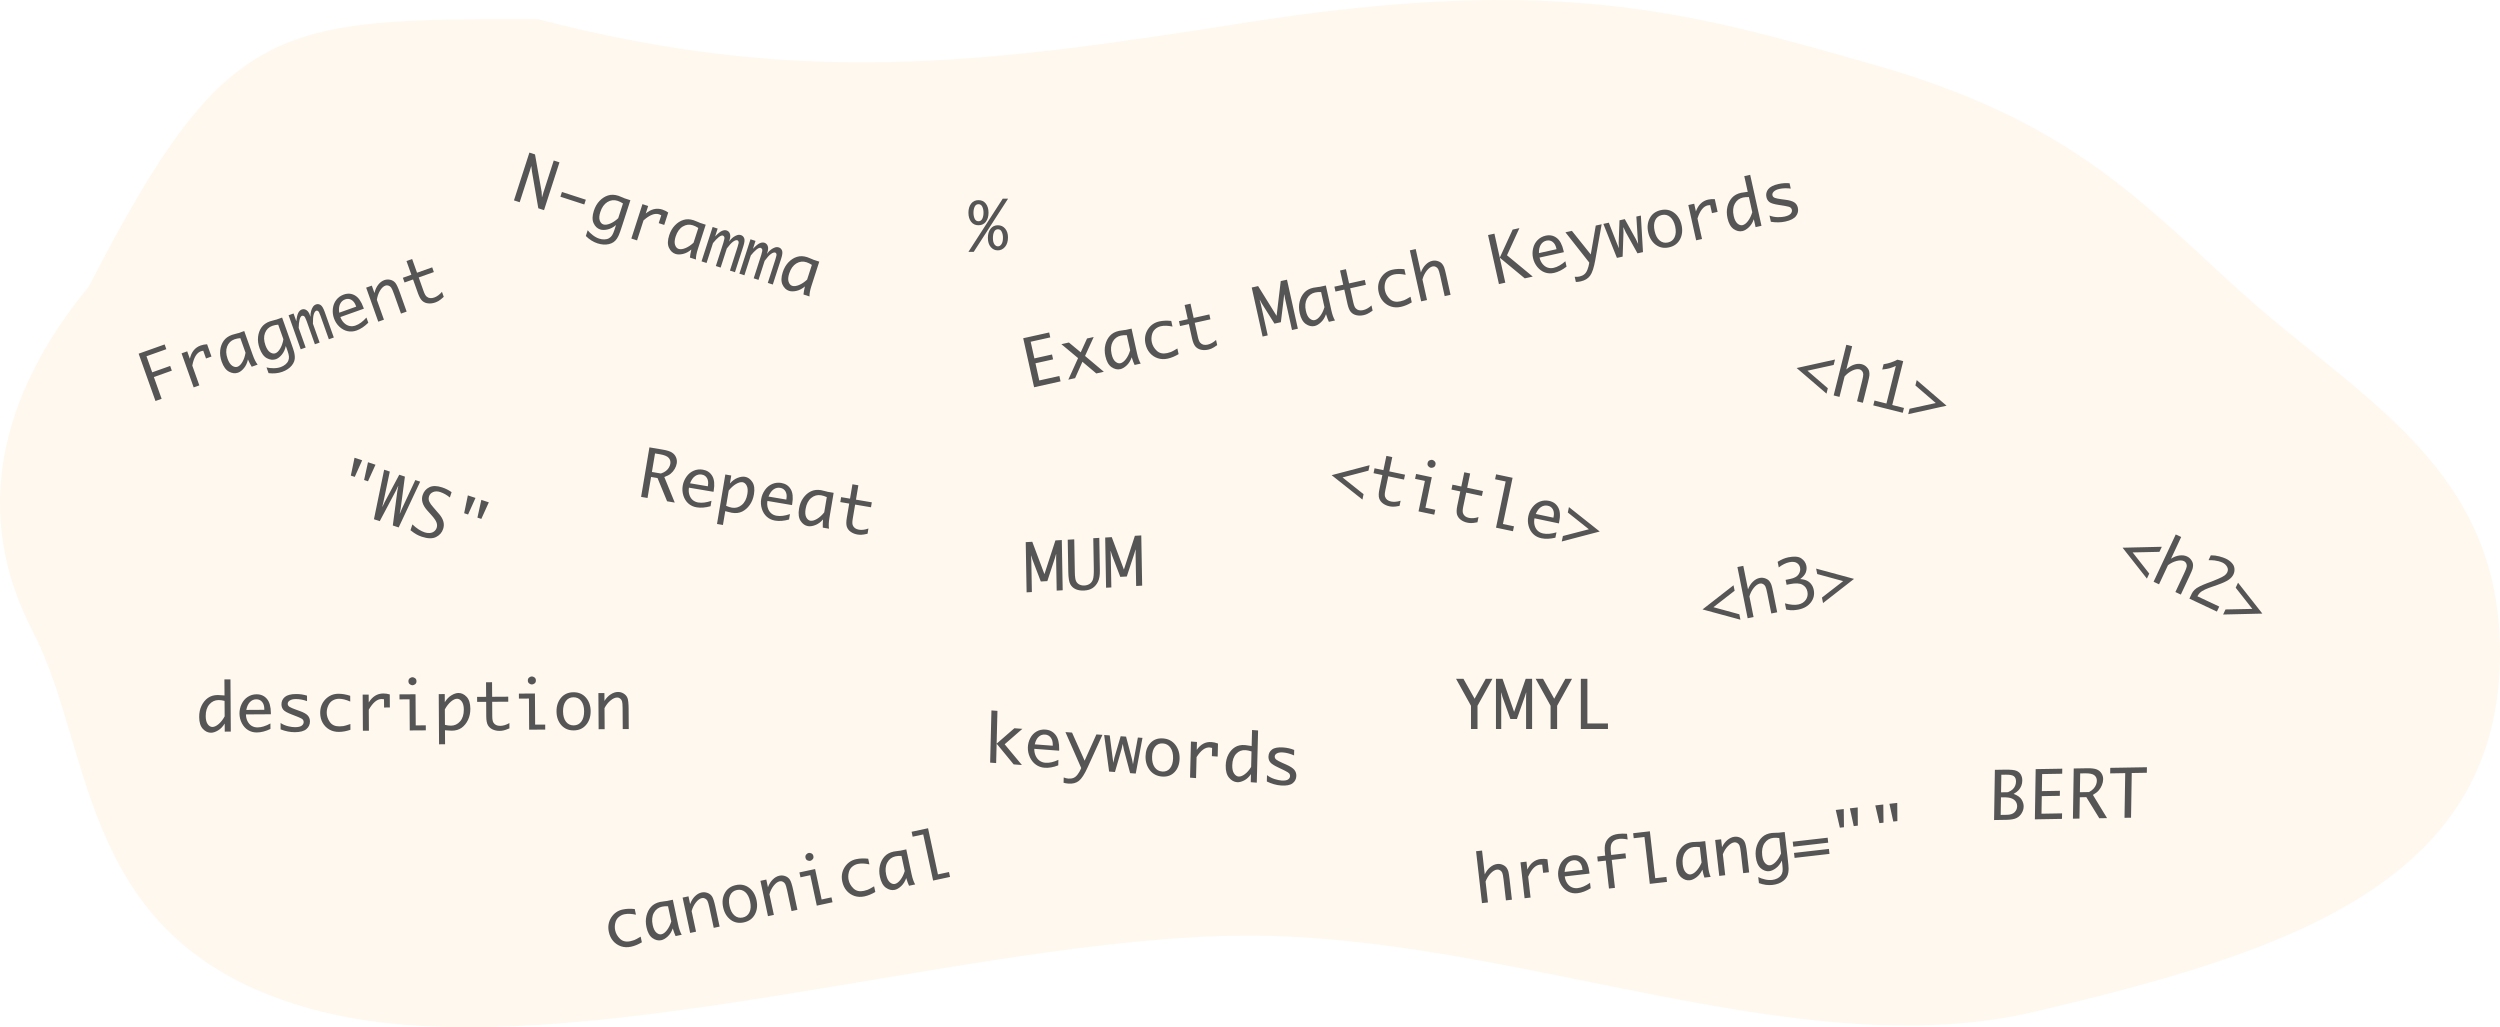
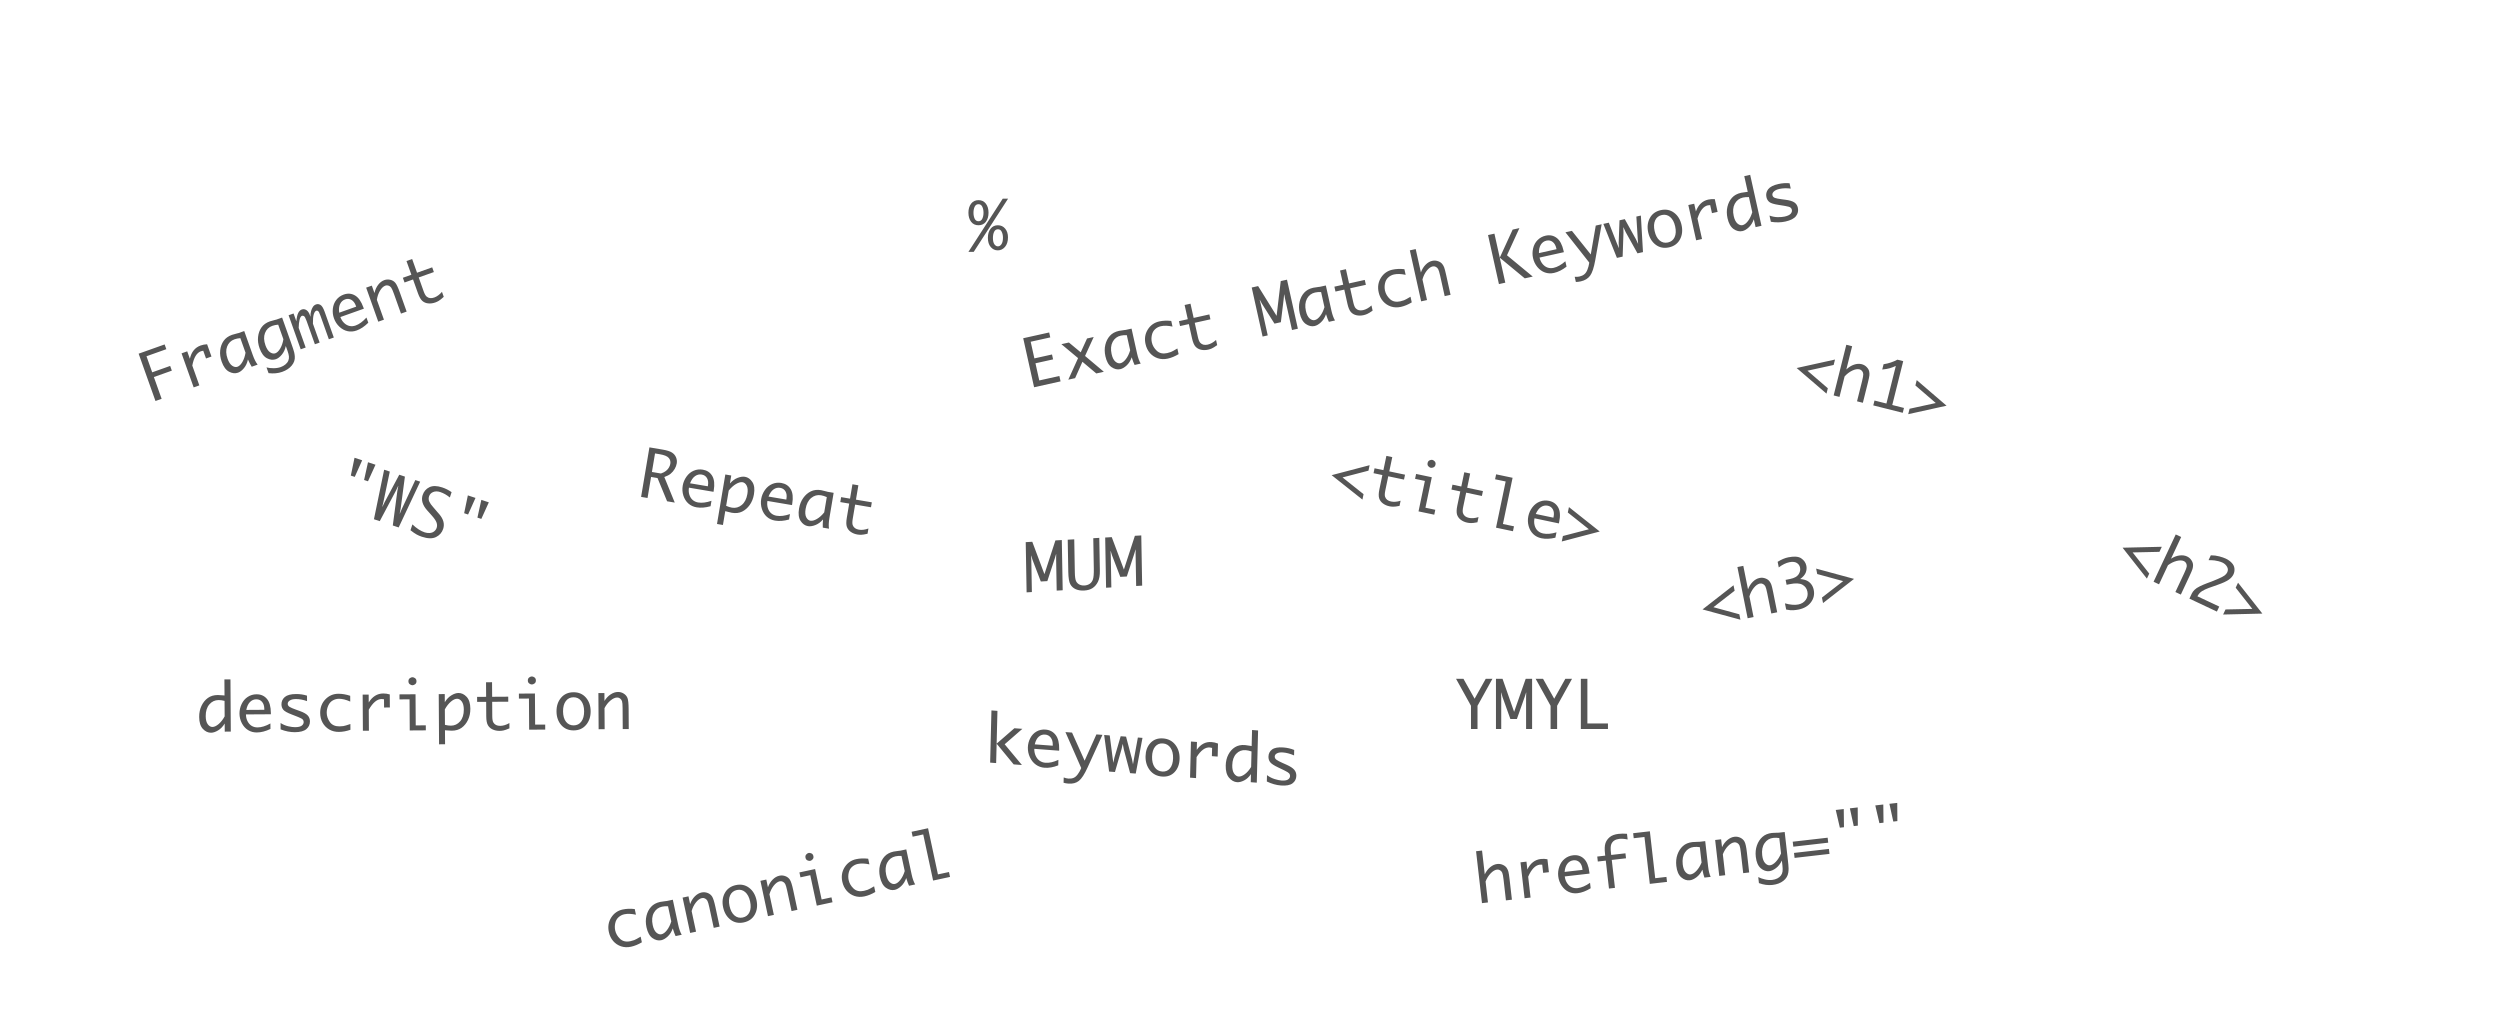
<svg xmlns="http://www.w3.org/2000/svg" width="679" height="279" viewBox="0 0 679 279" fill="none">
-   <path opacity="0.1" fill-rule="evenodd" clip-rule="evenodd" d="M337.578 6.253C423.322 -7.305 459.029 3.358 509.034 17.596C560.594 32.277 580.121 53.19 606.976 77.802C638.685 106.862 676.975 125.085 678.915 173.289C681.598 239.942 620.459 258.725 552.798 274.75C487.885 290.125 410.968 253.671 337.578 254.134C262.602 254.606 152.646 291.204 87.236 274.75C20.602 257.989 26.238 204.832 8.863 171.448C-7.398 140.205 -0.691 107.89 24.128 77.802C61.524 5.175 74.839 5.175 146.015 5.175C216.712 23.554 265.839 17.596 337.578 6.253Z" fill="#FFB854" />
-   <path d="M141.146 54.927L139.591 54.422L143.786 41.442L145.307 41.937L147.104 52.068L147.189 53.519L147.231 53.532L147.605 52.231L150.397 43.592L151.952 44.097L147.757 57.077L146.202 56.571L144.485 46.623L144.299 45.056L143.897 46.413L141.146 54.927ZM152.205 53.431L152.624 52.134L159.11 54.243L158.691 55.539L152.205 53.431ZM167.309 61.114C166.583 61.74 165.822 62.143 165.025 62.321C164.234 62.502 163.56 62.501 163.003 62.32C162.223 62.066 161.629 61.501 161.223 60.623C160.823 59.747 160.844 58.624 161.288 57.252C161.637 56.171 162.155 55.273 162.841 54.56C163.529 53.841 164.298 53.348 165.148 53.082C165.999 52.811 166.934 52.841 167.954 53.172C168.25 53.268 168.685 53.444 169.262 53.699C169.347 53.739 169.477 53.797 169.649 53.871L171.213 54.379L169.077 60.986C168.569 62.559 168.237 63.51 168.081 63.842C167.928 64.18 167.747 64.512 167.537 64.838C167.045 65.597 166.324 66.086 165.372 66.306C164.426 66.529 163.39 66.457 162.264 66.091C161.133 65.723 160.082 65.061 159.11 64.104L159.618 62.532C159.961 62.976 160.416 63.417 160.983 63.854C161.554 64.298 162.14 64.618 162.742 64.814C163.215 64.968 163.688 65.038 164.16 65.025C164.632 65.012 165.045 64.906 165.399 64.707C165.753 64.508 166.039 64.234 166.256 63.886C166.471 63.543 166.68 63.06 166.882 62.435L167.309 61.114ZM167.906 59.266L169.201 55.26C168.696 54.935 168.207 54.696 167.733 54.542C166.775 54.23 165.855 54.341 164.975 54.874C164.1 55.409 163.456 56.315 163.044 57.592C162.744 58.518 162.691 59.273 162.883 59.86C163.083 60.442 163.406 60.806 163.852 60.951C164.336 61.108 164.951 61.037 165.694 60.737C166.438 60.436 167.175 59.946 167.906 59.266ZM171.47 64.786L174.489 55.445L176.044 55.95L175.384 57.991C176.118 57.379 176.858 56.985 177.604 56.809C178.358 56.629 179.12 56.664 179.889 56.914C180.452 57.097 180.986 57.366 181.493 57.722L180.404 61.092L178.908 60.606L179.597 58.473C179.35 58.344 179.151 58.254 179 58.205C178.421 58.017 177.778 58.061 177.073 58.337C176.369 58.613 175.604 59.122 174.779 59.864L173.025 65.292L171.47 64.786ZM187.77 67.766C187.044 68.393 186.283 68.795 185.486 68.974C184.695 69.154 184.021 69.154 183.464 68.972C182.684 68.719 182.091 68.153 181.685 67.276C181.284 66.4 181.306 65.276 181.749 63.905C182.098 62.823 182.616 61.926 183.303 61.212C183.991 60.493 184.759 60.001 185.609 59.735C186.46 59.463 187.396 59.493 188.416 59.825C188.711 59.921 189.147 60.096 189.723 60.352C189.809 60.392 189.938 60.449 190.111 60.524L191.674 61.032L189.541 67.63C189.177 68.757 188.999 69.709 189.006 70.488L187.384 69.96C187.427 69.408 187.556 68.676 187.77 67.766ZM188.367 65.918L189.662 61.912C189.157 61.588 188.668 61.349 188.194 61.195C187.236 60.883 186.317 60.994 185.436 61.527C184.561 62.062 183.917 62.968 183.505 64.245C183.206 65.17 183.152 65.926 183.345 66.512C183.544 67.095 183.867 67.458 184.313 67.603C184.798 67.761 185.412 67.69 186.155 67.389C186.899 67.089 187.636 66.598 188.367 65.918ZM190.535 70.985L193.554 61.643L194.917 62.086L194.225 64.227C194.948 63.458 195.549 62.96 196.028 62.734C196.513 62.51 196.945 62.459 197.324 62.583C197.776 62.729 198.08 63.026 198.238 63.471C198.403 63.913 198.38 64.46 198.169 65.112L198.007 65.614C198.375 65.105 198.744 64.717 199.113 64.449C199.491 64.177 199.852 63.983 200.197 63.868C200.544 63.747 200.899 63.745 201.261 63.863C201.662 63.993 201.95 64.275 202.124 64.707C202.299 65.139 202.222 65.863 201.894 66.878L199.613 73.936L198.25 73.493L200.312 67.112C200.482 66.588 200.58 66.226 200.608 66.025C200.638 65.82 200.619 65.65 200.551 65.517C200.483 65.384 200.391 65.299 200.274 65.26C199.984 65.166 199.6 65.288 199.121 65.625C198.65 65.959 198.076 66.582 197.399 67.496L195.726 72.673L194.422 72.249L196.482 65.876C196.748 65.051 196.824 64.54 196.71 64.342C196.595 64.144 196.473 64.025 196.345 63.983C196.061 63.891 195.674 64.039 195.185 64.429C194.702 64.82 194.187 65.355 193.641 66.034L191.898 71.428L190.535 70.985ZM200.816 74.328L203.835 64.986L205.198 65.429L204.506 67.57C205.229 66.801 205.83 66.303 206.309 66.077C206.794 65.853 207.226 65.802 207.605 65.925C208.056 66.072 208.361 66.368 208.519 66.814C208.684 67.255 208.661 67.803 208.45 68.455L208.288 68.957C208.656 68.448 209.024 68.059 209.394 67.791C209.771 67.52 210.133 67.326 210.478 67.21C210.825 67.089 211.18 67.087 211.542 67.205C211.943 67.336 212.231 67.617 212.405 68.049C212.579 68.482 212.503 69.206 212.175 70.22L209.893 77.279L208.531 76.836L210.593 70.455C210.763 69.931 210.861 69.569 210.889 69.368C210.919 69.162 210.9 68.993 210.832 68.86C210.764 68.727 210.671 68.641 210.554 68.603C210.265 68.509 209.881 68.63 209.402 68.968C208.931 69.301 208.357 69.925 207.68 70.838L206.007 76.015L204.703 75.591L206.762 69.219C207.029 68.393 207.105 67.882 206.99 67.685C206.876 67.487 206.754 67.368 206.626 67.326C206.342 67.233 205.955 67.382 205.466 67.771C204.982 68.162 204.468 68.697 203.922 69.376L202.179 74.771L200.816 74.328ZM218.613 77.794C217.887 78.421 217.125 78.823 216.329 79.001C215.538 79.182 214.864 79.181 214.306 79C213.526 78.746 212.933 78.181 212.527 77.303C212.127 76.428 212.148 75.304 212.591 73.933C212.941 72.851 213.459 71.953 214.145 71.24C214.833 70.521 215.602 70.028 216.451 69.763C217.303 69.491 218.238 69.521 219.258 69.852C219.553 69.948 219.989 70.124 220.566 70.379C220.651 70.419 220.78 70.477 220.953 70.552L222.516 71.06L220.384 77.658C220.02 78.784 219.841 79.737 219.848 80.515L218.227 79.988C218.27 79.435 218.399 78.704 218.613 77.794ZM219.21 75.946L220.505 71.94C220 71.615 219.511 71.376 219.037 71.222C218.078 70.911 217.159 71.022 216.279 71.555C215.404 72.09 214.76 72.996 214.347 74.272C214.048 75.198 213.995 75.954 214.187 76.54C214.387 77.122 214.71 77.486 215.155 77.631C215.64 77.789 216.254 77.717 216.998 77.417C217.742 77.117 218.479 76.626 219.21 75.946Z" fill="#555555" />
  <path d="M265.76 54.359C266.609 54.359 267.274 54.676 267.755 55.309C268.241 55.941 268.484 56.762 268.484 57.77C268.484 58.783 268.241 59.606 267.755 60.239C267.274 60.866 266.609 61.18 265.76 61.18C264.91 61.18 264.242 60.866 263.756 60.239C263.27 59.606 263.026 58.783 263.026 57.77C263.026 56.762 263.27 55.941 263.756 55.309C264.242 54.676 264.91 54.359 265.76 54.359ZM265.76 55.458C265.285 55.458 264.939 55.687 264.723 56.144C264.506 56.595 264.397 57.137 264.397 57.77C264.397 58.408 264.506 58.956 264.723 59.413C264.939 59.864 265.285 60.09 265.76 60.09C266.229 60.09 266.571 59.864 266.788 59.413C267.011 58.956 267.122 58.408 267.122 57.77C267.122 57.137 267.011 56.595 266.788 56.144C266.571 55.687 266.229 55.458 265.76 55.458ZM264.459 68.413H263.018L272.343 53.955H273.793L264.459 68.413ZM271.016 61.18C271.83 61.18 272.492 61.484 273.002 62.094C273.512 62.703 273.767 63.488 273.767 64.449C273.767 65.557 273.497 66.427 272.958 67.06C272.419 67.686 271.766 68 270.998 68C270.248 68 269.612 67.701 269.091 67.103C268.569 66.5 268.309 65.662 268.309 64.59C268.309 63.57 268.555 62.747 269.047 62.12C269.539 61.493 270.195 61.18 271.016 61.18ZM271.042 62.27C270.579 62.27 270.236 62.492 270.014 62.938C269.791 63.383 269.68 63.951 269.68 64.643C269.68 65.41 269.814 65.981 270.084 66.356C270.354 66.726 270.67 66.91 271.033 66.91C271.42 66.91 271.745 66.708 272.009 66.304C272.272 65.899 272.404 65.316 272.404 64.555C272.404 63.957 272.293 63.427 272.07 62.964C271.854 62.501 271.511 62.27 271.042 62.27Z" fill="#555555" />
  <path d="M42.226 108.912L37.653 96.06L44.715 93.546L45.175 94.838L39.785 96.757L41.338 101.121L46.215 99.385L46.671 100.668L41.794 102.404L43.898 108.316L42.226 108.912ZM52.601 105.219L49.309 95.969L50.849 95.421L51.569 97.442C51.778 96.509 52.124 95.745 52.609 95.15C53.097 94.546 53.722 94.109 54.484 93.838C55.042 93.64 55.63 93.527 56.248 93.5L57.436 96.837L55.953 97.364L55.202 95.253C54.927 95.301 54.715 95.352 54.566 95.405C53.992 95.609 53.509 96.036 53.118 96.685C52.727 97.334 52.431 98.204 52.228 99.296L54.141 104.67L52.601 105.219ZM67.337 97.632C67.143 98.572 66.784 99.356 66.261 99.983C65.744 100.609 65.209 101.02 64.657 101.217C63.884 101.492 63.07 101.405 62.214 100.957C61.363 100.508 60.697 99.604 60.213 98.246C59.832 97.175 59.697 96.147 59.806 95.162C59.914 94.172 60.224 93.313 60.736 92.583C61.245 91.849 62.005 91.301 63.016 90.942C63.308 90.838 63.761 90.711 64.373 90.561C64.465 90.541 64.603 90.507 64.785 90.461L66.333 89.91L68.658 96.443C69.055 97.558 69.493 98.422 69.973 99.035L68.366 99.607C68.064 99.142 67.721 98.484 67.337 97.632ZM66.686 95.802L65.274 91.836C64.677 91.887 64.143 91.996 63.674 92.163C62.725 92.501 62.063 93.15 61.69 94.11C61.322 95.068 61.362 96.179 61.812 97.443C62.138 98.36 62.556 98.992 63.065 99.339C63.578 99.679 64.055 99.77 64.497 99.613C64.977 99.442 65.421 99.011 65.827 98.319C66.234 97.626 66.52 96.788 66.686 95.802ZM77.621 93.972C77.427 94.911 77.068 95.695 76.545 96.323C76.028 96.949 75.493 97.36 74.941 97.556C74.168 97.831 73.354 97.745 72.498 97.297C71.647 96.847 70.981 95.943 70.497 94.585C70.116 93.514 69.981 92.487 70.091 91.502C70.198 90.512 70.508 89.652 71.02 88.923C71.529 88.188 72.289 87.641 73.3 87.281C73.592 87.177 74.045 87.05 74.657 86.901C74.749 86.88 74.886 86.847 75.069 86.801L76.617 86.25L78.945 92.791C79.499 94.348 79.815 95.305 79.893 95.663C79.978 96.025 80.036 96.399 80.068 96.785C80.14 97.687 79.866 98.515 79.245 99.271C78.63 100.024 77.766 100.6 76.65 100.997C75.53 101.395 74.293 101.512 72.941 101.347L72.387 99.79C72.929 99.933 73.558 100.005 74.273 100.005C74.996 100.009 75.656 99.905 76.252 99.693C76.721 99.525 77.139 99.293 77.505 98.995C77.872 98.696 78.135 98.36 78.294 97.986C78.453 97.612 78.513 97.221 78.473 96.812C78.435 96.409 78.306 95.898 78.086 95.28L77.621 93.972ZM76.97 92.142L75.558 88.175C74.961 88.226 74.427 88.335 73.958 88.502C73.008 88.84 72.347 89.489 71.974 90.449C71.606 91.408 71.646 92.519 72.096 93.783C72.422 94.699 72.84 95.331 73.349 95.678C73.862 96.018 74.339 96.11 74.781 95.953C75.261 95.782 75.705 95.35 76.111 94.658C76.518 93.966 76.804 93.127 76.97 92.142ZM81.672 94.871L78.381 85.622L79.731 85.141L80.485 87.261C80.59 86.21 80.764 85.449 81.006 84.977C81.254 84.503 81.566 84.199 81.941 84.065C82.388 83.906 82.81 83.955 83.206 84.212C83.606 84.462 83.921 84.909 84.151 85.555L84.328 86.052C84.309 85.424 84.365 84.891 84.496 84.453C84.629 84.007 84.798 83.633 85.001 83.331C85.202 83.023 85.483 82.805 85.841 82.677C86.239 82.536 86.638 82.583 87.04 82.82C87.441 83.056 87.82 83.677 88.178 84.682L90.665 91.67L89.315 92.151L87.067 85.833C86.882 85.314 86.74 84.966 86.64 84.791C86.538 84.609 86.42 84.487 86.285 84.422C86.15 84.359 86.025 84.347 85.909 84.388C85.622 84.49 85.391 84.821 85.218 85.381C85.047 85.933 84.971 86.778 84.99 87.915L86.814 93.041L85.523 93.501L83.278 87.191C82.987 86.374 82.736 85.922 82.525 85.836C82.314 85.749 82.144 85.728 82.017 85.774C81.736 85.874 81.52 86.228 81.369 86.835C81.224 87.44 81.141 88.178 81.122 89.05L83.022 94.391L81.672 94.871ZM100.027 87.648C99.004 88.671 97.944 89.378 96.845 89.769C96.011 90.066 95.193 90.124 94.388 89.944C93.584 89.764 92.847 89.361 92.176 88.735C91.509 88.101 91.02 87.346 90.707 86.468C90.407 85.624 90.306 84.745 90.404 83.833C90.502 82.921 90.812 82.13 91.332 81.46C91.85 80.784 92.523 80.299 93.351 80.004C94.45 79.613 95.47 79.692 96.411 80.24C97.358 80.786 98.122 81.876 98.704 83.51L98.822 83.841L92.446 86.111C92.674 86.751 93.014 87.289 93.468 87.725C93.927 88.158 94.422 88.43 94.952 88.54C95.483 88.649 96.027 88.605 96.584 88.407C97.578 88.053 98.558 87.331 99.526 86.24L100.027 87.648ZM92.127 84.927L96.74 83.286L96.66 83.062C96.391 82.306 95.992 81.77 95.463 81.454C94.934 81.139 94.36 81.091 93.742 81.311C93.118 81.533 92.659 81.955 92.364 82.576C92.072 83.19 91.993 83.974 92.127 84.927ZM102.737 87.373L99.446 78.124L100.986 77.576L101.705 79.596C101.893 78.727 102.228 77.98 102.708 77.355C103.188 76.73 103.74 76.306 104.364 76.084C104.911 75.89 105.459 75.859 106.011 75.993C106.56 76.121 107.006 76.388 107.35 76.794C107.699 77.198 108.118 78.088 108.607 79.463L110.446 84.629L108.906 85.178L107 79.82C106.683 78.931 106.431 78.362 106.242 78.112C106.057 77.854 105.817 77.676 105.52 77.576C105.229 77.475 104.948 77.472 104.678 77.568C104.137 77.761 103.646 78.225 103.204 78.96C102.769 79.694 102.487 80.518 102.359 81.435L104.277 86.825L102.737 87.373ZM120.523 80.623C119.908 81.184 119.447 81.55 119.141 81.721C118.837 81.898 118.533 82.04 118.23 82.148C117.584 82.378 116.949 82.464 116.325 82.406C115.701 82.349 115.165 82.126 114.716 81.738C114.273 81.349 113.87 80.646 113.509 79.63L112.183 75.904L109.873 76.727L109.416 75.443L111.726 74.621L110.4 70.895L111.94 70.346L113.266 74.073L117.382 72.608L117.838 73.891L113.723 75.356L115.04 79.057C115.305 79.803 115.581 80.298 115.868 80.545C116.153 80.785 116.467 80.925 116.811 80.965C117.16 81.002 117.536 80.949 117.939 80.806C118.684 80.54 119.384 80.027 120.04 79.265L120.523 80.623Z" fill="#555555" />
  <path d="M176.832 129.54L175.871 135.251L174.121 134.955L176.384 121.504L179.98 122.112C181.153 122.311 181.996 122.578 182.51 122.915C183.025 123.246 183.391 123.679 183.61 124.215C183.835 124.752 183.9 125.301 183.805 125.862C183.718 126.382 183.529 126.888 183.238 127.379C182.948 127.871 182.588 128.294 182.16 128.65C181.739 129 181.162 129.304 180.429 129.56L183.263 136.502L181.183 136.15L178.583 129.836L176.832 129.54ZM177.06 128.188L179.512 128.603C180.111 128.395 180.57 128.158 180.888 127.891C181.212 127.625 181.473 127.327 181.671 126.998C181.869 126.669 181.998 126.328 182.057 125.976C182.163 125.346 182.016 124.807 181.616 124.359C181.223 123.906 180.423 123.578 179.215 123.373L177.907 123.152L177.06 128.188ZM192.99 137.489C191.599 137.883 190.328 137.983 189.179 137.789C188.306 137.641 187.563 137.292 186.948 136.743C186.334 136.193 185.886 135.481 185.605 134.608C185.331 133.729 185.271 132.831 185.426 131.912C185.574 131.028 185.914 130.212 186.444 129.464C186.974 128.715 187.629 128.176 188.409 127.844C189.191 127.507 190.015 127.412 190.882 127.558C192.031 127.753 192.884 128.319 193.439 129.257C194 130.196 194.137 131.52 193.849 133.231L193.791 133.577L187.118 132.448C187.005 133.118 187.041 133.754 187.225 134.356C187.415 134.959 187.714 135.437 188.124 135.792C188.534 136.146 189.031 136.373 189.614 136.472C190.654 136.648 191.862 136.496 193.238 136.015L192.99 137.489ZM187.416 131.26L192.243 132.076L192.282 131.842C192.415 131.051 192.328 130.388 192.02 129.855C191.711 129.321 191.234 129 190.586 128.89C189.934 128.78 189.327 128.924 188.767 129.322C188.214 129.716 187.763 130.362 187.416 131.26ZM198.244 131.318C198.877 130.593 199.572 130.084 200.328 129.79C201.085 129.496 201.752 129.398 202.329 129.496C203.138 129.633 203.807 130.105 204.337 130.914C204.866 131.723 205.011 132.838 204.772 134.259C204.584 135.38 204.198 136.346 203.616 137.157C203.041 137.963 202.352 138.562 201.549 138.955C200.747 139.342 199.818 139.447 198.76 139.268C198.46 139.217 198.003 139.107 197.39 138.938C197.299 138.91 197.163 138.873 196.981 138.824L196.348 142.586L194.737 142.313L196.998 128.87L198.61 129.143L198.244 131.318ZM197.922 133.234L197.223 137.385C197.782 137.634 198.306 137.8 198.797 137.883C199.774 138.049 200.658 137.806 201.451 137.156C202.25 136.501 202.762 135.509 202.985 134.18C203.148 133.215 203.088 132.459 202.805 131.912C202.523 131.365 202.151 131.052 201.689 130.974C201.186 130.889 200.589 131.049 199.896 131.455C199.21 131.862 198.552 132.455 197.922 133.234ZM214.308 141.097C212.917 141.491 211.646 141.591 210.497 141.396C209.624 141.249 208.881 140.9 208.266 140.35C207.652 139.801 207.204 139.089 206.923 138.215C206.649 137.337 206.589 136.439 206.744 135.52C206.892 134.636 207.232 133.82 207.762 133.071C208.292 132.323 208.947 131.783 209.727 131.452C210.509 131.115 211.333 131.019 212.2 131.166C213.349 131.361 214.202 131.927 214.757 132.865C215.318 133.803 215.455 135.128 215.167 136.838L215.109 137.185L208.436 136.056C208.323 136.726 208.359 137.362 208.543 137.964C208.733 138.566 209.032 139.045 209.442 139.399C209.852 139.754 210.349 139.981 210.932 140.079C211.972 140.255 213.18 140.103 214.556 139.623L214.308 141.097ZM208.734 134.867L213.561 135.684L213.6 135.45C213.733 134.658 213.646 133.996 213.338 133.462C213.029 132.929 212.552 132.607 211.904 132.498C211.252 132.387 210.645 132.531 210.085 132.93C209.532 133.323 209.081 133.969 208.734 134.867ZM223.535 141.08C222.908 141.806 222.214 142.315 221.451 142.608C220.695 142.902 220.028 143 219.45 142.903C218.641 142.766 217.972 142.293 217.443 141.484C216.919 140.677 216.777 139.562 217.016 138.141C217.204 137.02 217.586 136.056 218.161 135.25C218.738 134.439 219.427 133.839 220.229 133.452C221.032 133.059 221.962 132.952 223.019 133.131C223.325 133.182 223.782 133.292 224.389 133.461C224.48 133.488 224.616 133.526 224.798 133.574L226.419 133.849L225.268 140.687C225.072 141.854 225.034 142.822 225.154 143.592L223.473 143.307C223.435 142.754 223.456 142.012 223.535 141.08ZM223.858 139.165L224.556 135.013C224.009 134.766 223.49 134.601 222.999 134.518C222.006 134.35 221.112 134.594 220.318 135.25C219.531 135.907 219.025 136.897 218.803 138.22C218.641 139.179 218.698 139.935 218.974 140.487C219.256 141.034 219.629 141.346 220.091 141.424C220.593 141.509 221.191 141.349 221.883 140.943C222.575 140.537 223.233 139.945 223.858 139.165ZM235.627 144.963C234.817 145.153 234.237 145.247 233.886 145.248C233.534 145.253 233.2 145.229 232.882 145.176C232.206 145.061 231.61 144.827 231.093 144.472C230.576 144.117 230.216 143.661 230.013 143.104C229.816 142.547 229.806 141.737 229.985 140.674L230.641 136.774L228.223 136.365L228.449 135.021L230.867 135.43L231.523 131.53L233.135 131.803L232.479 135.703L236.786 136.432L236.56 137.776L232.253 137.047L231.601 140.921C231.47 141.701 231.47 142.268 231.6 142.623C231.732 142.972 231.938 143.248 232.219 143.45C232.505 143.653 232.86 143.79 233.281 143.862C234.061 143.994 234.923 143.887 235.866 143.541L235.627 144.963Z" fill="#555555" />
  <path d="M287.723 102.117L288.049 103.584L280.859 105.18L277.903 91.864L284.956 90.298L285.253 91.637L279.933 92.817L280.937 97.339L285.725 96.276L286.02 97.606L281.232 98.669L282.266 103.328L287.723 102.117ZM291.996 102.708L290.151 103.118L292.804 97.262L288.273 93.478L290.315 93.025L293.526 95.689L295.24 91.932L297.05 91.53L294.7 96.679L299.804 100.975L297.753 101.43L293.988 98.26L291.996 102.708ZM307.374 97.035C307.066 97.944 306.613 98.678 306.017 99.236C305.426 99.793 304.845 100.135 304.273 100.262C303.472 100.44 302.675 100.254 301.88 99.704C301.092 99.153 300.541 98.174 300.229 96.766C299.983 95.657 299.975 94.62 300.205 93.657C300.434 92.688 300.848 91.873 301.445 91.212C302.041 90.545 302.863 90.096 303.91 89.864C304.213 89.796 304.678 89.726 305.304 89.653C305.398 89.644 305.538 89.628 305.725 89.605L307.329 89.249L308.832 96.019C309.088 97.174 309.417 98.085 309.817 98.753L308.152 99.122C307.91 98.624 307.65 97.928 307.374 97.035ZM306.953 95.139L306.041 91.029C305.442 91.006 304.899 91.049 304.413 91.156C303.429 91.375 302.693 91.937 302.204 92.844C301.72 93.75 301.624 94.857 301.915 96.167C302.126 97.117 302.462 97.795 302.925 98.203C303.392 98.603 303.854 98.753 304.312 98.651C304.809 98.541 305.303 98.167 305.792 97.531C306.28 96.894 306.668 96.097 306.953 95.139ZM320.112 96.18C319.123 96.778 318.145 97.184 317.178 97.398C316.217 97.612 315.313 97.581 314.466 97.307C313.623 97.026 312.909 96.554 312.324 95.892C311.738 95.224 311.337 94.406 311.123 93.439C310.8 91.987 311.004 90.675 311.735 89.504C312.471 88.333 313.508 87.598 314.847 87.301C315.836 87.082 316.924 87.035 318.111 87.162L318.452 88.698C317.223 88.436 316.169 88.403 315.288 88.599C314.704 88.728 314.188 88.996 313.738 89.402C313.286 89.802 312.988 90.34 312.844 91.014C312.699 91.688 312.699 92.348 312.842 92.995C313.034 93.859 313.486 94.623 314.197 95.287C314.915 95.95 315.851 96.153 317.007 95.897C317.356 95.819 317.694 95.72 318.021 95.6C318.347 95.473 318.931 95.155 319.772 94.644L320.112 96.18ZM330.59 93.737C329.91 94.218 329.408 94.525 329.083 94.657C328.76 94.795 328.441 94.898 328.126 94.968C327.457 95.117 326.816 95.124 326.204 94.99C325.592 94.856 325.088 94.568 324.69 94.129C324.298 93.687 323.985 92.941 323.751 91.888L322.894 88.027L320.501 88.558L320.205 87.228L322.599 86.697L321.742 82.836L323.338 82.482L324.195 86.343L328.46 85.396L328.755 86.726L324.49 87.673L325.342 91.508C325.513 92.28 325.726 92.806 325.98 93.086C326.233 93.36 326.527 93.538 326.864 93.619C327.205 93.699 327.585 93.693 328.003 93.6C328.775 93.429 329.533 93.005 330.278 92.33L330.59 93.737ZM344.318 91.095L342.92 91.406L339.964 78.089L341.706 77.703L346.724 85.79L347.849 76.339L349.548 75.962L352.504 89.279L350.908 89.633L349.025 81.147L348.808 79.971L348.766 79.98L348.647 81.231L347.881 87.514L346.148 87.898L342.769 82.535L342.176 81.443L342.133 81.452L342.435 82.61L344.318 91.095ZM360.143 85.323C359.834 86.232 359.382 86.966 358.786 87.524C358.195 88.082 357.614 88.424 357.042 88.551C356.241 88.728 355.443 88.542 354.649 87.992C353.861 87.441 353.31 86.462 352.998 85.055C352.752 83.945 352.744 82.908 352.974 81.945C353.203 80.976 353.616 80.161 354.214 79.5C354.81 78.834 355.632 78.384 356.678 78.152C356.982 78.085 357.446 78.014 358.072 77.942C358.166 77.933 358.307 77.916 358.494 77.893L360.098 77.537L361.601 84.307C361.857 85.462 362.185 86.374 362.586 87.041L360.921 87.41C360.678 86.912 360.419 86.216 360.143 85.323ZM359.722 83.427L358.81 79.317C358.21 79.294 357.668 79.337 357.181 79.445C356.198 79.663 355.461 80.226 354.972 81.132C354.489 82.038 354.393 83.146 354.683 84.456C354.894 85.405 355.231 86.084 355.693 86.491C356.16 86.892 356.623 87.041 357.08 86.939C357.578 86.829 358.071 86.456 358.56 85.819C359.049 85.182 359.436 84.385 359.722 83.427ZM372.805 84.368C372.125 84.849 371.623 85.155 371.298 85.287C370.975 85.425 370.656 85.529 370.341 85.599C369.672 85.747 369.031 85.754 368.419 85.62C367.807 85.486 367.302 85.199 366.905 84.759C366.513 84.318 366.2 83.571 365.966 82.519L365.109 78.657L362.715 79.189L362.42 77.859L364.814 77.327L363.957 73.466L365.553 73.112L366.41 76.973L370.675 76.027L370.97 77.357L366.705 78.303L367.557 82.138C367.728 82.911 367.941 83.437 368.195 83.716C368.448 83.99 368.742 84.168 369.078 84.25C369.42 84.33 369.8 84.323 370.218 84.231C370.99 84.059 371.748 83.636 372.493 82.961L372.805 84.368ZM383.435 82.126C382.445 82.723 381.467 83.129 380.5 83.344C379.539 83.557 378.635 83.527 377.788 83.253C376.945 82.972 376.232 82.5 375.646 81.838C375.06 81.169 374.659 80.352 374.445 79.385C374.122 77.932 374.326 76.621 375.057 75.45C375.793 74.278 376.831 73.544 378.169 73.247C379.159 73.027 380.247 72.981 381.433 73.108L381.774 74.644C380.546 74.382 379.491 74.349 378.61 74.544C378.027 74.674 377.51 74.942 377.06 75.348C376.609 75.748 376.311 76.285 376.166 76.96C376.022 77.634 376.021 78.294 376.165 78.941C376.357 79.804 376.808 80.568 377.52 81.233C378.237 81.896 379.174 82.099 380.329 81.843C380.678 81.765 381.016 81.666 381.343 81.545C381.67 81.419 382.253 81.1 383.094 80.59L383.435 82.126ZM385.984 81.848L382.91 67.999L384.506 67.645L385.917 74.003C386.211 73.164 386.635 72.463 387.189 71.902C387.742 71.341 388.343 70.989 388.989 70.846C389.532 70.725 390.058 70.755 390.567 70.936C391.079 71.111 391.468 71.376 391.733 71.731C391.944 72.002 392.113 72.304 392.24 72.636C392.367 72.962 392.548 73.657 392.784 74.721L393.972 80.075L392.376 80.429L391.144 74.878C390.94 73.957 390.76 73.361 390.603 73.089C390.451 72.811 390.234 72.604 389.952 72.468C389.676 72.332 389.398 72.294 389.117 72.357C388.557 72.481 388.012 72.881 387.484 73.556C386.961 74.231 386.58 75.014 386.34 75.908L387.58 81.494L385.984 81.848ZM407.109 77.159L404.153 63.843L405.886 63.458L407.336 69.988L410.837 62.359L412.673 61.952L409.298 69.336L416.298 75.12L414.127 75.602L407.336 69.988L408.842 76.775L407.109 77.159ZM425.475 72.417C424.334 73.306 423.195 73.877 422.056 74.13C421.193 74.322 420.373 74.278 419.597 74.001C418.821 73.722 418.139 73.232 417.551 72.528C416.967 71.817 416.574 71.007 416.372 70.098C416.178 69.223 416.186 68.338 416.396 67.446C416.605 66.553 417.01 65.806 417.609 65.205C418.206 64.598 418.934 64.199 419.792 64.009C420.93 63.756 421.933 63.96 422.8 64.62C423.672 65.278 424.296 66.454 424.672 68.147L424.748 68.491L418.141 69.957C418.289 70.621 418.56 71.197 418.957 71.685C419.359 72.172 419.817 72.502 420.329 72.677C420.842 72.851 421.388 72.874 421.965 72.746C422.995 72.517 424.057 71.921 425.152 70.958L425.475 72.417ZM417.971 68.743L422.75 67.683L422.699 67.451C422.525 66.667 422.195 66.087 421.709 65.708C421.223 65.33 420.659 65.212 420.019 65.354C419.372 65.498 418.864 65.859 418.495 66.439C418.13 67.013 417.955 67.781 417.971 68.743ZM431.64 71.31L425.171 63.094L426.93 62.704L432.052 69.111L433.408 61.266L435.012 60.91L433.274 70.641C432.908 72.697 432.439 74.112 431.867 74.887C431.3 75.661 430.456 76.173 429.335 76.422C428.849 76.529 428.405 76.583 428.002 76.582L427.69 75.175C428.161 75.215 428.597 75.19 428.997 75.101C429.512 74.987 429.947 74.785 430.303 74.496C430.659 74.207 430.947 73.771 431.165 73.188C431.384 72.606 431.521 72.113 431.576 71.711L431.64 71.31ZM439.156 70.046L435.467 60.809L436.952 60.48L439.156 66.112L439.697 67.415L439.628 66.007L439.86 59.834L441.293 59.516L444.313 64.968L444.914 66.257L444.81 64.857L444.434 58.819L445.661 58.547L446.235 68.475L444.742 68.807L441.536 63.045L440.944 61.754L440.901 61.764L440.934 63.17L440.709 69.702L439.156 70.046ZM453.312 67.184C451.94 67.488 450.735 67.254 449.7 66.482C448.663 65.704 447.982 64.585 447.658 63.127C447.335 61.668 447.479 60.37 448.09 59.232C448.702 58.094 449.694 57.372 451.067 57.068C452.434 56.764 453.636 56.999 454.671 57.771C455.707 58.544 456.387 59.659 456.711 61.118C457.034 62.576 456.891 63.878 456.281 65.021C455.669 66.159 454.68 66.88 453.312 67.184ZM453.017 65.854C453.87 65.665 454.474 65.182 454.83 64.407C455.186 63.632 455.235 62.664 454.977 61.502C454.721 60.347 454.267 59.493 453.617 58.941C452.966 58.39 452.215 58.208 451.362 58.397C450.504 58.588 449.897 59.071 449.541 59.846C449.185 60.621 449.135 61.587 449.392 62.742C449.649 63.903 450.104 64.76 450.754 65.312C451.405 65.863 452.159 66.044 453.017 65.854ZM460.675 65.27L458.548 55.686L460.144 55.332L460.609 57.426C460.931 56.526 461.37 55.81 461.924 55.279C462.483 54.741 463.157 54.384 463.946 54.209C464.524 54.081 465.121 54.041 465.738 54.09L466.506 57.548L464.97 57.889L464.484 55.701C464.205 55.715 463.989 55.739 463.834 55.773C463.239 55.905 462.708 56.27 462.24 56.865C461.772 57.462 461.371 58.289 461.035 59.348L462.271 64.916L460.675 65.27ZM476.337 59.535C476.028 60.443 475.576 61.177 474.98 61.736C474.389 62.293 473.808 62.635 473.236 62.762C472.435 62.939 471.637 62.753 470.843 62.203C470.055 61.652 469.504 60.673 469.192 59.266C468.946 58.156 468.938 57.12 469.168 56.156C469.397 55.187 469.81 54.372 470.408 53.711C471.004 53.045 471.826 52.595 472.872 52.363C473.176 52.296 473.64 52.225 474.266 52.153C474.36 52.144 474.501 52.128 474.688 52.104L473.741 47.84L475.346 47.484L478.419 61.332L476.815 61.688L476.337 59.535ZM475.916 57.638L475.004 53.528C474.404 53.505 473.862 53.548 473.375 53.656C472.392 53.874 471.655 54.437 471.166 55.343C470.683 56.249 470.587 57.357 470.877 58.667C471.088 59.616 471.425 60.295 471.887 60.702C472.354 61.103 472.817 61.252 473.274 61.151C473.772 61.04 474.265 60.667 474.754 60.03C475.243 59.393 475.63 58.596 475.916 57.638ZM480.967 60.236L480.592 58.545C481.325 58.821 482.068 58.965 482.821 58.978C483.573 58.985 484.198 58.933 484.696 58.823C485.502 58.644 486.054 58.386 486.352 58.05C486.648 57.708 486.753 57.343 486.667 56.954C486.609 56.697 486.478 56.495 486.271 56.348C486.065 56.202 485.603 56.068 484.885 55.945L484.286 55.844L483.082 55.652C481.79 55.452 480.945 55.19 480.549 54.864C480.148 54.544 479.885 54.105 479.761 53.544C479.586 52.755 479.745 52.038 480.238 51.394C480.737 50.749 481.67 50.275 483.037 49.972C484.061 49.745 485.064 49.678 486.045 49.772L486.367 51.222C485.231 51.079 484.199 51.109 483.272 51.315C482.597 51.465 482.095 51.703 481.765 52.028C481.44 52.346 481.316 52.683 481.395 53.037C481.471 53.38 481.698 53.618 482.075 53.751C482.447 53.884 483.032 54.003 483.829 54.108L484.998 54.263C486.068 54.404 486.85 54.642 487.344 54.976C487.838 55.31 488.156 55.795 488.297 56.43C488.481 57.259 488.312 58.014 487.791 58.694C487.274 59.367 486.315 59.859 484.914 60.17C483.689 60.442 482.374 60.464 480.967 60.236Z" fill="#555555" />
  <path d="M96.351 129.525L95.283 129.171L96.289 124.328L98.366 125.017L96.351 129.525ZM99.946 130.719L98.887 130.367L99.951 125.544L101.986 126.219L99.946 130.719ZM101.562 141.025L104.335 127.573L105.869 128.082L104.151 136.263L103.835 137.612L103.877 137.626L104.476 136.371L108.439 128.935L109.973 129.445L108.818 138.164L108.563 139.469L108.605 139.483L109.121 138.256L112.801 130.383L114.119 130.821L108.277 143.254L106.683 142.725L107.912 133.391L108.172 132.014L108.131 132L107.537 133.266L103.138 141.548L101.562 141.025ZM111.487 144.014L112.01 142.428C113.136 143.506 114.243 144.225 115.333 144.587C115.789 144.738 116.254 144.797 116.728 144.763C117.204 144.724 117.602 144.575 117.922 144.316C118.247 144.06 118.473 143.74 118.599 143.356C118.748 142.905 118.739 142.436 118.573 141.949C118.409 141.456 117.999 140.838 117.343 140.096L116.655 139.321L115.958 138.543C114.741 137.146 114.352 135.782 114.791 134.452C115.112 133.478 115.718 132.772 116.61 132.333C117.508 131.89 118.675 131.907 120.11 132.384C121.033 132.69 121.882 133.12 122.655 133.673L122.179 135.117C121.349 134.434 120.484 133.943 119.583 133.644C118.866 133.406 118.222 133.402 117.652 133.633C117.088 133.865 116.718 134.249 116.542 134.783C116.367 135.312 116.392 135.807 116.615 136.271C116.839 136.734 117.166 137.2 117.597 137.671L118.118 138.279L118.765 139.04L119.317 139.668C120.448 141.006 120.798 142.332 120.364 143.646C120.034 144.647 119.386 145.386 118.42 145.862C117.455 146.338 116.169 146.309 114.562 145.776C114.05 145.606 113.575 145.399 113.138 145.155C112.704 144.918 112.154 144.538 111.487 144.014ZM127.131 139.743L126.063 139.388L127.069 134.546L129.146 135.235L127.131 139.743ZM130.726 140.936L129.667 140.585L130.731 135.761L132.766 136.437L130.726 140.936Z" fill="#555555" />
  <path d="M280.257 160.802L278.826 160.885L278.586 147.246L280.367 147.143L283.667 155.941L286.649 146.777L288.387 146.676L288.627 160.315L286.995 160.41L286.842 151.719L286.865 150.521L286.821 150.524L286.456 151.741L284.455 157.831L282.683 157.934L280.446 152.091L280.082 150.916L280.038 150.918L280.103 152.111L280.257 160.802ZM289.992 146.583L291.765 146.48L291.923 155.435C291.943 156.612 292.054 157.412 292.255 157.834C292.461 158.25 292.768 158.561 293.176 158.766C293.589 158.965 294.045 159.05 294.542 159.021C295.068 158.99 295.534 158.843 295.939 158.579C296.35 158.309 296.648 157.91 296.832 157.383C297.021 156.85 297.104 155.869 297.078 154.44L296.933 146.179L298.565 146.084L298.722 154.986C298.744 156.258 298.572 157.265 298.204 158.007C297.842 158.744 297.361 159.311 296.759 159.71C296.157 160.109 295.394 160.335 294.469 160.388C293.615 160.438 292.861 160.324 292.206 160.045C291.551 159.767 291.051 159.321 290.707 158.707C290.362 158.094 290.175 156.961 290.146 155.309L289.992 146.583ZM301.841 159.546L300.411 159.629L300.17 145.991L301.952 145.887L305.251 154.686L308.234 145.522L309.971 145.421L310.212 159.059L308.58 159.154L308.427 150.463L308.449 149.266L308.405 149.268L308.04 150.486L306.04 156.575L304.268 156.678L302.03 150.835L301.667 149.66L301.623 149.663L301.688 150.855L301.841 159.546Z" fill="#555555" />
  <path d="M361.672 129.055L371.989 126.347L371.678 127.835L364.633 129.668L370.344 134.219L370.037 135.69L361.672 129.055ZM380.112 137.404C379.295 137.561 378.712 137.633 378.361 137.619C378.01 137.611 377.676 137.574 377.361 137.508C376.69 137.367 376.104 137.109 375.601 136.734C375.099 136.359 374.757 135.889 374.576 135.324C374.4 134.76 374.423 133.95 374.643 132.895L375.452 129.024L373.053 128.519L373.331 127.186L375.731 127.69L376.54 123.819L378.14 124.155L377.331 128.026L381.605 128.925L381.327 130.258L377.052 129.36L376.249 133.206C376.087 133.98 376.064 134.547 376.181 134.907C376.298 135.261 376.493 135.544 376.766 135.757C377.045 135.971 377.393 136.122 377.812 136.21C378.586 136.373 379.451 136.301 380.407 135.993L380.112 137.404ZM385.27 138.892L386.999 130.615L384.332 130.055L384.611 128.721L388.877 129.618L387.148 137.894L389.823 138.457L389.544 139.79L385.27 138.892ZM387.735 125.759C387.811 125.397 387.99 125.154 388.274 125.028C388.558 124.902 388.808 124.861 389.026 124.907C389.25 124.954 389.466 125.093 389.676 125.322C389.885 125.552 389.952 125.847 389.877 126.209C389.803 126.564 389.623 126.805 389.34 126.931C389.056 127.057 388.802 127.097 388.579 127.05C388.361 127.004 388.147 126.866 387.938 126.636C387.728 126.407 387.661 126.114 387.735 125.759ZM401.271 141.851C400.454 142.008 399.87 142.08 399.52 142.066C399.169 142.058 398.835 142.021 398.52 141.955C397.849 141.814 397.262 141.556 396.76 141.181C396.258 140.806 395.916 140.336 395.735 139.771C395.559 139.207 395.582 138.398 395.802 137.342L396.611 133.471L394.211 132.966L394.49 131.633L396.89 132.137L397.699 128.266L399.298 128.602L398.49 132.474L402.764 133.372L402.486 134.705L398.211 133.807L397.407 137.653C397.246 138.427 397.223 138.994 397.339 139.354C397.457 139.708 397.652 139.991 397.925 140.204C398.203 140.419 398.552 140.57 398.97 140.658C399.745 140.82 400.61 140.748 401.566 140.44L401.271 141.851ZM406.317 143.315L408.937 130.772L406.065 130.168L406.345 128.826L410.818 129.766L408.195 142.318L411.197 142.949L410.918 144.282L406.317 143.315ZM422.439 146.039C421.033 146.378 419.76 146.428 418.619 146.188C417.753 146.006 417.024 145.629 416.431 145.055C415.839 144.481 415.42 143.753 415.173 142.869C414.934 141.98 414.909 141.08 415.1 140.168C415.283 139.29 415.654 138.488 416.213 137.761C416.772 137.035 417.448 136.521 418.241 136.221C419.035 135.915 419.863 135.852 420.723 136.033C421.864 136.273 422.693 136.872 423.211 137.831C423.735 138.791 423.819 140.12 423.465 141.818L423.393 142.162L416.77 140.77C416.631 141.436 416.642 142.072 416.802 142.681C416.968 143.291 417.248 143.781 417.644 144.151C418.039 144.522 418.527 144.768 419.106 144.89C420.138 145.107 421.351 145.002 422.745 144.577L422.439 146.039ZM417.114 139.594L421.905 140.601L421.954 140.369C422.118 139.583 422.056 138.918 421.769 138.372C421.482 137.827 421.018 137.487 420.375 137.352C419.727 137.216 419.116 137.336 418.54 137.712C417.972 138.083 417.497 138.711 417.114 139.594ZM434.489 144.36L424.173 147.068L424.484 145.58L431.537 143.748L425.817 139.196L426.125 137.725L434.489 144.36Z" fill="#555555" />
  <path d="M487.974 99.955L498.388 97.652L498.019 99.127L490.908 100.684L496.438 105.454L496.074 106.912L487.974 99.955ZM498.018 107.401L501.456 93.638L503.042 94.037L501.463 100.355C502.101 99.736 502.793 99.3 503.539 99.046C504.284 98.793 504.978 98.747 505.62 98.908C506.16 99.044 506.617 99.307 506.991 99.697C507.371 100.082 507.601 100.494 507.679 100.93C507.746 101.267 507.762 101.613 507.728 101.966C507.695 102.315 507.547 103.017 507.283 104.075L505.953 109.396L504.368 108.997L505.746 103.48C505.975 102.565 506.08 101.951 506.062 101.638C506.05 101.321 505.949 101.039 505.757 100.791C505.571 100.545 505.339 100.387 505.06 100.317C504.503 100.177 503.838 100.291 503.063 100.658C502.295 101.027 501.604 101.557 500.99 102.248L499.603 107.799L498.018 107.401ZM512.353 109.599L514.905 99.384C514.333 99.645 513.788 99.853 513.273 100.007C512.757 100.161 512.072 100.279 511.219 100.361L511.576 98.928C512.953 98.712 514.204 98.299 515.329 97.687L516.914 98.086L513.938 109.998L517.117 110.797L516.787 112.119L508.783 110.107L509.113 108.785L512.353 109.599ZM528.684 110.189L518.27 112.492L518.639 111.017L525.758 109.462L520.22 104.69L520.584 103.231L528.684 110.189Z" fill="#555555" />
  <path d="M462.407 165.52L470.826 158.955L471.125 160.446L465.369 164.914L472.406 166.84L472.701 168.314L462.407 165.52ZM474.665 167.918L471.879 154.009L473.481 153.686L474.761 160.072C475.072 159.238 475.51 158.546 476.075 157.996C476.64 157.446 477.247 157.105 477.896 156.974C478.441 156.864 478.967 156.905 479.471 157.096C479.98 157.28 480.363 157.553 480.621 157.913C480.825 158.189 480.988 158.494 481.109 158.828C481.228 159.157 481.395 159.855 481.609 160.924L482.687 166.301L481.084 166.624L479.967 161.049C479.782 160.124 479.614 159.524 479.463 159.249C479.317 158.968 479.105 158.757 478.825 158.616C478.552 158.474 478.274 158.431 477.993 158.488C477.43 158.601 476.878 158.991 476.336 159.656C475.799 160.32 475.402 161.096 475.144 161.985L476.268 167.595L474.665 167.918ZM485.128 165.558L484.79 163.869C486.239 164.27 487.446 164.374 488.411 164.179C489.295 164.001 489.971 163.587 490.438 162.937C490.91 162.28 491.062 161.529 490.893 160.685C490.722 159.834 490.265 159.206 489.52 158.8C488.781 158.393 487.651 158.343 486.129 158.65L485.241 158.829L484.974 157.493L486.206 157.245C487.326 157.019 488.086 156.606 488.485 156.005C488.884 155.399 489.021 154.789 488.898 154.174C488.786 153.617 488.489 153.19 488.005 152.893C487.52 152.59 486.855 152.524 486.011 152.694C485.063 152.885 484.097 153.357 483.113 154.112L482.807 152.586C483.817 151.958 484.775 151.553 485.683 151.37C487.308 151.042 488.493 151.138 489.237 151.658C489.985 152.171 490.441 152.838 490.606 153.659C490.728 154.268 490.678 154.873 490.458 155.473C490.238 156.074 489.73 156.672 488.935 157.269C489.757 157.342 490.399 157.506 490.862 157.759C491.325 158.012 491.703 158.346 491.995 158.759C492.292 159.171 492.498 159.659 492.611 160.222C492.861 161.474 492.603 162.602 491.836 163.605C491.075 164.608 489.959 165.257 488.489 165.553C488.064 165.639 487.592 165.701 487.074 165.74C486.562 165.777 485.913 165.717 485.128 165.558ZM503.556 157.227L495.137 163.792L494.838 162.301L500.602 157.831L493.557 155.907L493.261 154.433L503.556 157.227Z" fill="#555555" />
  <path d="M576.489 148.758L587.148 148.505L586.503 149.882L579.228 150.039L583.736 155.788L583.099 157.149L576.489 148.758ZM584.912 158.003L590.929 145.157L592.408 145.854L589.645 151.752C590.39 151.267 591.152 150.972 591.933 150.867C592.713 150.762 593.403 150.851 594.002 151.133C594.505 151.37 594.903 151.716 595.195 152.171C595.494 152.623 595.64 153.071 595.633 153.514C595.634 153.858 595.583 154.2 595.482 154.541C595.383 154.877 595.102 155.538 594.64 156.525L592.314 161.491L590.835 160.794L593.247 155.645C593.647 154.791 593.868 154.208 593.91 153.898C593.96 153.584 593.914 153.288 593.774 153.008C593.639 152.73 593.441 152.53 593.181 152.408C592.662 152.163 591.987 152.146 591.157 152.357C590.332 152.571 589.552 152.958 588.818 153.519L586.39 158.7L584.912 158.003ZM602.109 166.107L594.643 162.589L595.281 161.228C595.445 160.878 595.691 160.538 596.021 160.207C596.353 159.871 596.837 159.549 597.474 159.24C598.11 158.931 598.762 158.652 599.429 158.402L600.674 157.94C600.926 157.845 601.487 157.614 602.357 157.247C603.228 156.88 603.833 156.569 604.172 156.314C604.517 156.062 604.766 155.772 604.92 155.443C605.169 154.912 605.148 154.404 604.859 153.917C604.571 153.426 604.163 153.055 603.633 152.805C603.33 152.663 602.975 152.537 602.566 152.429C602.163 152.323 601.799 152.252 601.473 152.215C601.15 152.173 600.606 152.146 599.841 152.136L600.456 150.822C601.273 150.819 602.043 150.916 602.765 151.114C603.495 151.309 604.078 151.509 604.513 151.714C605.154 152.016 605.693 152.399 606.128 152.864C606.572 153.326 606.821 153.838 606.874 154.401C606.933 154.966 606.845 155.498 606.612 155.997C606.351 156.554 605.914 157.044 605.301 157.468C604.694 157.895 603.709 158.347 602.346 158.825L601.018 159.297L599.905 159.686C599.194 159.947 598.583 160.235 598.072 160.552C597.562 160.868 597.143 161.335 596.815 161.951L602.746 164.746L602.109 166.107ZM614.461 166.652L603.802 166.905L604.447 165.528L611.73 165.375L607.213 159.623L607.851 158.262L614.461 166.652Z" fill="#555555" />
  <path d="M61.026 196.508C60.533 197.331 59.937 197.953 59.236 198.374C58.542 198.794 57.901 199.006 57.316 199.01C56.495 199.016 55.755 198.666 55.094 197.961C54.439 197.256 54.107 196.183 54.098 194.742C54.09 193.605 54.301 192.59 54.729 191.697C55.157 190.797 55.732 190.088 56.455 189.567C57.178 189.041 58.076 188.775 59.148 188.768C59.459 188.766 59.928 188.795 60.555 188.855C60.649 188.867 60.79 188.88 60.977 188.897L60.95 184.529L62.593 184.518L62.684 198.703L61.04 198.714L61.026 196.508ZM61.014 194.565L60.987 190.356C60.406 190.207 59.866 190.134 59.368 190.137C58.36 190.144 57.522 190.539 56.853 191.323C56.19 192.106 55.863 193.169 55.872 194.511C55.878 195.483 56.064 196.217 56.431 196.713C56.803 197.203 57.224 197.446 57.692 197.443C58.202 197.44 58.763 197.179 59.375 196.659C59.987 196.139 60.533 195.442 61.014 194.565ZM73.455 197.984C72.152 198.613 70.918 198.932 69.752 198.939C68.867 198.945 68.075 198.73 67.375 198.295C66.674 197.86 66.111 197.237 65.684 196.425C65.263 195.608 65.049 194.733 65.043 193.801C65.037 192.905 65.231 192.042 65.624 191.213C66.017 190.385 66.57 189.74 67.282 189.278C67.994 188.811 68.789 188.574 69.668 188.568C70.834 188.561 71.771 188.971 72.48 189.798C73.194 190.626 73.556 191.907 73.568 193.641L73.57 193.993L66.802 194.036C66.807 194.716 66.951 195.336 67.236 195.897C67.527 196.457 67.905 196.877 68.369 197.155C68.834 197.433 69.362 197.57 69.954 197.567C71.009 197.56 72.172 197.201 73.445 196.489L73.455 197.984ZM66.891 192.814L71.787 192.782L71.785 192.545C71.78 191.742 71.58 191.105 71.184 190.633C70.788 190.161 70.263 189.927 69.606 189.931C68.944 189.935 68.372 190.182 67.888 190.672C67.411 191.155 67.079 191.869 66.891 192.814ZM76.215 198.098L76.204 196.366C76.863 196.79 77.559 197.087 78.293 197.258C79.026 197.423 79.648 197.504 80.158 197.501C80.984 197.496 81.578 197.36 81.939 197.094C82.301 196.822 82.481 196.487 82.478 196.089C82.476 195.825 82.39 195.6 82.219 195.414C82.048 195.227 81.624 194.998 80.949 194.727L80.385 194.502L79.248 194.061C78.026 193.595 77.256 193.16 76.937 192.758C76.612 192.362 76.448 191.876 76.444 191.302C76.439 190.494 76.746 189.827 77.363 189.301C77.987 188.776 78.999 188.508 80.399 188.499C81.448 188.493 82.442 188.639 83.382 188.937L83.391 190.422C82.31 190.043 81.296 189.856 80.346 189.862C79.655 189.866 79.114 189.993 78.723 190.242C78.338 190.484 78.146 190.787 78.148 191.151C78.151 191.502 78.322 191.782 78.664 191.991C78.999 192.2 79.545 192.439 80.303 192.71L81.413 193.107C82.429 193.47 83.144 193.867 83.556 194.297C83.969 194.728 84.178 195.269 84.182 195.919C84.188 196.769 83.864 197.471 83.211 198.026C82.564 198.575 81.523 198.855 80.088 198.864C78.834 198.872 77.543 198.616 76.215 198.098ZM95.174 198.213C94.081 198.589 93.039 198.781 92.049 198.787C91.065 198.793 90.187 198.573 89.417 198.127C88.652 197.675 88.054 197.064 87.621 196.293C87.188 195.516 86.969 194.633 86.962 193.643C86.953 192.154 87.428 190.915 88.389 189.925C89.355 188.934 90.524 188.434 91.895 188.425C92.909 188.419 93.982 188.602 95.115 188.976L95.126 190.549C93.98 190.035 92.956 189.781 92.053 189.787C91.456 189.791 90.894 189.944 90.368 190.246C89.843 190.542 89.439 191.005 89.156 191.633C88.873 192.262 88.733 192.908 88.737 193.57C88.743 194.455 89.024 195.297 89.58 196.096C90.141 196.895 91.014 197.291 92.198 197.283C92.555 197.281 92.907 197.255 93.252 197.206C93.597 197.151 94.235 196.962 95.164 196.64L95.174 198.213ZM98.56 198.473L98.497 188.655L100.132 188.645L100.146 190.789C100.65 189.977 101.229 189.37 101.883 188.968C102.543 188.559 103.277 188.352 104.085 188.347C104.677 188.343 105.269 188.43 105.862 188.608L105.885 192.15L104.312 192.16L104.297 189.919C104.022 189.874 103.805 189.852 103.647 189.853C103.037 189.857 102.441 190.101 101.858 190.585C101.275 191.069 100.709 191.794 100.158 192.758L100.195 198.462L98.56 198.473ZM111.286 198.391L111.232 189.936L108.508 189.953L108.499 188.591L112.858 188.563L112.912 197.018L115.646 197L115.654 198.363L111.286 198.391ZM110.928 185.033C110.926 184.664 111.05 184.388 111.301 184.205C111.552 184.022 111.789 183.929 112.011 183.928C112.24 183.926 112.481 184.016 112.734 184.196C112.987 184.376 113.114 184.65 113.117 185.019C113.119 185.383 112.995 185.656 112.744 185.839C112.493 186.022 112.254 186.115 112.025 186.116C111.803 186.118 111.565 186.028 111.312 185.848C111.058 185.668 110.931 185.397 110.928 185.033ZM120.809 190.718C121.307 189.894 121.904 189.272 122.599 188.852C123.293 188.431 123.933 188.219 124.519 188.216C125.34 188.21 126.08 188.56 126.741 189.265C127.402 189.97 127.737 191.043 127.746 192.484C127.753 193.621 127.54 194.639 127.106 195.538C126.678 196.431 126.103 197.141 125.38 197.667C124.656 198.188 123.759 198.451 122.686 198.458C122.382 198.46 121.913 198.431 121.279 198.37C121.186 198.359 121.045 198.346 120.857 198.329L120.882 202.144L119.247 202.154L119.16 188.523L120.795 188.512L120.809 190.718ZM120.821 192.66L120.848 196.87C121.441 197.019 121.986 197.091 122.484 197.088C123.474 197.082 124.304 196.69 124.973 195.912C125.648 195.128 125.981 194.063 125.972 192.715C125.966 191.737 125.776 191.002 125.404 190.513C125.032 190.023 124.611 189.779 124.143 189.782C123.633 189.786 123.072 190.047 122.46 190.567C121.854 191.086 121.308 191.784 120.821 192.66ZM138.362 197.821C137.597 198.148 137.041 198.342 136.696 198.403C136.351 198.47 136.017 198.504 135.695 198.506C135.009 198.511 134.381 198.383 133.811 198.123C133.241 197.863 132.808 197.476 132.512 196.962C132.222 196.448 132.073 195.653 132.066 194.574L132.041 190.619L129.589 190.635L129.58 189.273L132.032 189.257L132.007 185.302L133.641 185.292L133.667 189.247L138.035 189.219L138.044 190.581L133.675 190.609L133.701 194.538C133.706 195.329 133.803 195.887 133.993 196.214C134.182 196.535 134.433 196.771 134.744 196.921C135.062 197.072 135.434 197.146 135.862 197.143C136.653 197.138 137.483 196.883 138.353 196.38L138.362 197.821ZM143.717 198.182L143.663 189.727L140.939 189.745L140.93 188.383L145.289 188.354L145.343 196.809L148.077 196.792L148.085 198.154L143.717 198.182ZM143.359 184.825C143.357 184.456 143.481 184.18 143.732 183.996C143.983 183.813 144.22 183.721 144.442 183.719C144.671 183.718 144.912 183.807 145.165 183.987C145.418 184.167 145.545 184.442 145.548 184.811C145.55 185.174 145.426 185.447 145.175 185.631C144.924 185.814 144.685 185.906 144.456 185.908C144.234 185.909 143.996 185.82 143.743 185.64C143.489 185.46 143.362 185.188 143.359 184.825ZM155.821 198.377C154.415 198.386 153.287 197.904 152.437 196.931C151.587 195.952 151.157 194.715 151.148 193.221C151.138 191.727 151.552 190.488 152.389 189.504C153.227 188.52 154.349 188.024 155.755 188.015C157.155 188.006 158.281 188.488 159.131 189.461C159.981 190.434 160.41 191.667 160.42 193.162C160.429 194.656 160.015 195.898 159.178 196.887C158.341 197.871 157.222 198.368 155.821 198.377ZM155.813 197.015C156.686 197.009 157.378 196.665 157.889 195.982C158.4 195.299 158.652 194.362 158.645 193.173C158.637 191.989 158.373 191.059 157.853 190.383C157.333 189.707 156.637 189.371 155.764 189.377C154.885 189.383 154.19 189.727 153.678 190.41C153.167 191.093 152.915 192.026 152.923 193.21C152.931 194.399 153.194 195.332 153.714 196.008C154.234 196.685 154.934 197.02 155.813 197.015ZM162.587 198.061L162.524 188.244L164.159 188.233L164.173 190.378C164.637 189.619 165.198 189.023 165.858 188.591C166.517 188.159 167.178 187.941 167.84 187.937C168.42 187.933 168.948 188.085 169.425 188.393C169.901 188.694 170.235 189.094 170.426 189.59C170.622 190.087 170.725 191.065 170.734 192.524L170.769 198.008L169.135 198.019L169.098 192.332C169.092 191.389 169.041 190.768 168.946 190.47C168.856 190.166 168.687 189.918 168.44 189.726C168.199 189.534 167.934 189.439 167.647 189.441C167.073 189.445 166.457 189.721 165.798 190.271C165.145 190.82 164.608 191.506 164.185 192.329L164.222 198.05L162.587 198.061Z" fill="#555555" />
  <path d="M268.922 207.129L269.277 192.948L270.907 193.071L270.684 201.98L275.504 197.791L277.678 197.954L272.867 202.144L277.555 207.778L275.311 207.609L270.684 201.98L270.552 207.252L268.922 207.129ZM287.422 207.868C286.104 208.391 284.863 208.609 283.7 208.522C282.818 208.455 282.035 208.176 281.351 207.685C280.666 207.193 280.124 206.524 279.724 205.679C279.329 204.827 279.144 203.936 279.167 203.005C279.19 202.109 279.41 201.262 279.828 200.466C280.246 199.67 280.817 199.071 281.541 198.667C282.266 198.258 283.066 198.086 283.943 198.152C285.105 198.24 286.027 198.726 286.707 199.61C287.393 200.495 287.715 201.804 287.671 203.538L287.662 203.89L280.914 203.382C280.897 204.062 281.022 204.693 281.288 205.277C281.56 205.861 281.924 206.31 282.378 206.626C282.833 206.942 283.355 207.122 283.945 207.167C284.997 207.246 286.168 206.982 287.46 206.374L287.422 207.868ZM281.041 202.168L285.923 202.535L285.929 202.298C285.949 201.496 285.769 200.842 285.389 200.339C285.01 199.835 284.493 199.558 283.838 199.509C283.178 199.459 282.599 199.659 282.102 200.109C281.611 200.553 281.257 201.24 281.041 202.168ZM293.656 208.592L289.37 198.833L291.166 198.968L294.584 206.602L297.783 199.466L299.422 199.589L295.399 208.424C294.55 210.291 293.756 211.513 293.015 212.091C292.281 212.67 291.341 212.916 290.196 212.83C289.699 212.793 289.256 212.715 288.867 212.598L288.903 211.157C289.349 211.332 289.777 211.434 290.186 211.465C290.712 211.504 291.182 211.437 291.596 211.263C292.01 211.089 292.393 210.753 292.745 210.258C293.097 209.762 293.348 209.329 293.498 208.959L293.656 208.592ZM301.236 209.558L299.887 199.624L301.403 199.738L302.182 205.782L302.393 207.189L302.664 205.818L304.374 199.961L305.838 200.071L307.45 206.178L307.722 207.589L307.958 206.216L309.046 200.312L310.299 200.406L308.467 210.101L306.942 209.987L305.224 203.528L304.961 202.118L304.917 202.114L304.611 203.473L302.822 209.677L301.236 209.558ZM315.629 210.912C314.227 210.807 313.117 210.234 312.3 209.192C311.484 208.145 311.094 206.874 311.131 205.381C311.169 203.887 311.62 202.683 312.486 201.768C313.352 200.853 314.486 200.448 315.889 200.553C317.285 200.658 318.392 201.232 319.209 202.273C320.025 203.314 320.415 204.582 320.378 206.076C320.34 207.569 319.889 208.777 319.023 209.697C318.157 210.612 317.026 211.017 315.629 210.912ZM315.663 209.551C316.534 209.616 317.235 209.328 317.766 208.687C318.297 208.047 318.578 207.132 318.607 205.943C318.637 204.759 318.403 203.809 317.906 203.091C317.409 202.372 316.725 201.981 315.854 201.915C314.978 201.849 314.274 202.137 313.743 202.778C313.212 203.419 312.931 204.331 312.902 205.514C312.872 206.703 313.106 207.656 313.603 208.375C314.1 209.093 314.787 209.485 315.663 209.551ZM323.217 211.21L323.463 201.396L325.093 201.518L325.039 203.662C325.568 202.892 326.164 202.332 326.829 201.983C327.499 201.629 328.238 201.482 329.044 201.542C329.634 201.586 330.222 201.722 330.807 201.948L330.719 205.488L329.15 205.371L329.206 203.13C328.933 203.063 328.717 203.023 328.559 203.011C327.952 202.965 327.35 203.161 326.753 203.597C326.157 204.034 325.569 204.711 324.99 205.63L324.847 211.332L323.217 211.21ZM339.758 210.244C339.241 211.026 338.627 211.599 337.915 211.962C337.209 212.326 336.564 212.486 335.98 212.442C335.162 212.381 334.435 211.971 333.798 211.213C333.167 210.455 332.87 209.356 332.906 207.915C332.934 206.779 333.176 205.782 333.631 204.924C334.085 204.06 334.682 203.398 335.419 202.937C336.157 202.47 337.06 202.277 338.129 202.357C338.439 202.38 338.905 202.448 339.529 202.559C339.622 202.578 339.762 202.603 339.949 202.635L340.058 198.268L341.697 198.391L341.342 212.572L339.703 212.449L339.758 210.244ZM339.807 208.302L339.912 204.093C339.337 203.897 338.802 203.781 338.305 203.744C337.3 203.668 336.452 203.994 335.761 204.723C335.075 205.452 334.715 206.487 334.682 207.829C334.657 208.801 334.82 209.55 335.17 210.075C335.526 210.594 335.937 210.872 336.405 210.907C336.913 210.945 337.48 210.73 338.107 210.26C338.733 209.791 339.3 209.138 339.807 208.302ZM344.072 212.258L344.115 210.527C344.759 211.004 345.444 211.358 346.17 211.588C346.896 211.813 347.513 211.944 348.021 211.983C348.845 212.044 349.441 211.957 349.81 211.721C350.179 211.479 350.369 211.158 350.379 210.76C350.385 210.497 350.306 210.265 350.142 210.064C349.977 209.864 349.562 209.601 348.897 209.275L348.342 209.005L347.222 208.472C346.019 207.906 345.264 207.409 344.959 206.981C344.648 206.559 344.499 206.061 344.514 205.487C344.534 204.678 344.86 204.037 345.492 203.562C346.131 203.088 347.148 202.903 348.545 203.008C349.59 203.086 350.577 203.313 351.504 203.688L351.467 205.173C350.402 204.705 349.396 204.436 348.449 204.365C347.76 204.313 347.216 204.396 346.818 204.612C346.427 204.823 346.226 205.111 346.217 205.474C346.209 205.825 346.371 206.119 346.705 206.355C347.032 206.591 347.57 206.875 348.316 207.207L349.411 207.694C350.412 208.139 351.112 208.594 351.51 209.058C351.908 209.522 352.099 210.08 352.083 210.73C352.062 211.579 351.717 212.254 351.049 212.756C350.387 213.252 349.34 213.446 347.908 213.339C346.658 213.245 345.379 212.884 344.072 212.258Z" fill="#555555" />
  <path d="M399.518 198V191.689L395.457 184.359H397.47L400.502 189.773L403.525 184.359H405.345L401.293 191.689V198H399.518ZM407.735 198H406.303V184.359H408.087L411.233 193.342L414.38 184.359H416.12V198H414.485V189.308L414.529 188.112H414.485L414.099 189.308L411.989 195.275H410.214L408.078 189.308L407.735 188.112H407.691L407.735 189.308V198ZM421.139 198V191.689L417.078 184.359H419.091L422.123 189.773L425.146 184.359H426.966L422.914 191.689V198H421.139ZM436.722 196.497V198H429.356V184.359H431.132V196.497H436.722Z" fill="#555555" />
  <path d="M174.331 255.929C173.337 256.521 172.356 256.922 171.388 257.13C170.426 257.338 169.522 257.302 168.677 257.023C167.837 256.736 167.127 256.26 166.546 255.594C165.965 254.922 165.57 254.102 165.363 253.134C165.051 251.678 165.265 250.368 166.003 249.201C166.748 248.034 167.79 247.306 169.131 247.017C170.121 246.803 171.21 246.763 172.395 246.897L172.724 248.436C171.498 248.167 170.444 248.127 169.562 248.317C168.978 248.443 168.459 248.708 168.006 249.111C167.552 249.509 167.251 250.044 167.101 250.718C166.952 251.391 166.947 252.052 167.086 252.699C167.271 253.564 167.717 254.331 168.424 255C169.136 255.668 170.071 255.877 171.228 255.627C171.577 255.552 171.916 255.455 172.244 255.336C172.571 255.212 173.157 254.897 174.001 254.391L174.331 255.929ZM182.725 252.151C182.41 253.058 181.953 253.789 181.352 254.344C180.758 254.897 180.174 255.236 179.602 255.359C178.8 255.532 178.004 255.341 177.214 254.786C176.429 254.23 175.886 253.247 175.584 251.838C175.346 250.727 175.345 249.69 175.583 248.727C175.819 247.76 176.238 246.947 176.84 246.29C177.441 245.627 178.265 245.182 179.313 244.956C179.617 244.891 180.082 244.823 180.708 244.754C180.803 244.746 180.943 244.731 181.13 244.708L182.737 244.362L184.19 251.142C184.438 252.3 184.76 253.213 185.155 253.883L183.488 254.243C183.249 253.743 182.995 253.045 182.725 252.151ZM182.318 250.251L181.436 246.135C180.837 246.108 180.294 246.147 179.807 246.252C178.822 246.465 178.082 247.023 177.586 247.927C177.097 248.83 176.992 249.937 177.273 251.249C177.477 252.2 177.809 252.881 178.268 253.291C178.732 253.695 179.194 253.847 179.652 253.748C180.15 253.641 180.646 253.27 181.139 252.636C181.633 252.002 182.026 251.207 182.318 250.251ZM187.449 253.389L185.391 243.789L186.99 243.445L187.439 245.542C187.739 244.704 188.167 244.006 188.725 243.448C189.283 242.891 189.885 242.542 190.532 242.402C191.099 242.28 191.647 242.321 192.176 242.524C192.704 242.722 193.112 243.045 193.4 243.492C193.693 243.939 193.993 244.875 194.298 246.302L195.448 251.664L193.85 252.009L192.658 246.449C192.46 245.526 192.284 244.929 192.13 244.656C191.98 244.377 191.765 244.169 191.484 244.031C191.208 243.893 190.93 243.854 190.65 243.914C190.088 244.035 189.541 244.432 189.008 245.105C188.481 245.776 188.094 246.557 187.848 247.45L189.047 253.044L187.449 253.389ZM202.026 250.525C200.651 250.821 199.449 250.58 198.419 249.801C197.388 249.016 196.716 247.893 196.403 246.432C196.09 244.971 196.243 243.674 196.863 242.539C197.482 241.404 198.48 240.689 199.854 240.392C201.223 240.097 202.423 240.339 203.452 241.118C204.482 241.897 205.154 243.017 205.467 244.478C205.78 245.939 205.627 247.24 205.009 248.38C204.389 249.515 203.395 250.229 202.026 250.525ZM201.74 249.193C202.594 249.009 203.201 248.53 203.563 247.757C203.924 246.983 203.981 246.015 203.731 244.852C203.483 243.695 203.036 242.838 202.39 242.282C201.743 241.726 200.993 241.54 200.14 241.724C199.281 241.91 198.67 242.389 198.309 243.162C197.947 243.936 197.89 244.901 198.138 246.058C198.387 247.221 198.835 248.081 199.482 248.637C200.128 249.192 200.881 249.378 201.74 249.193ZM208.584 248.832L206.527 239.232L208.125 238.888L208.574 240.985C208.874 240.147 209.303 239.449 209.86 238.891C210.418 238.334 211.02 237.985 211.668 237.845C212.235 237.723 212.783 237.764 213.312 237.967C213.84 238.165 214.247 238.488 214.535 238.935C214.828 239.382 215.128 240.318 215.434 241.745L216.583 247.107L214.985 247.452L213.793 241.892C213.596 240.969 213.42 240.372 213.265 240.099C213.116 239.82 212.9 239.612 212.619 239.474C212.344 239.336 212.066 239.297 211.785 239.358C211.224 239.479 210.677 239.875 210.144 240.548C209.616 241.219 209.229 242 208.983 242.893L210.182 248.487L208.584 248.832ZM221.841 245.974L220.069 237.706L217.406 238.281L217.12 236.948L221.382 236.03L223.154 244.297L225.826 243.721L226.111 245.053L221.841 245.974ZM218.775 232.968C218.698 232.607 218.763 232.312 218.971 232.081C219.18 231.85 219.393 231.711 219.61 231.664C219.834 231.616 220.088 231.654 220.372 231.779C220.656 231.903 220.837 232.146 220.914 232.507C220.991 232.862 220.925 233.155 220.716 233.386C220.508 233.617 220.292 233.756 220.069 233.804C219.851 233.851 219.6 233.812 219.316 233.688C219.032 233.563 218.851 233.323 218.775 232.968ZM237.737 242.259C236.743 242.851 235.762 243.251 234.794 243.46C233.832 243.667 232.928 243.631 232.084 243.352C231.243 243.065 230.533 242.589 229.953 241.923C229.371 241.251 228.977 240.431 228.769 239.463C228.457 238.008 228.671 236.697 229.41 235.531C230.154 234.363 231.197 233.635 232.537 233.346C233.528 233.132 234.616 233.092 235.801 233.226L236.131 234.765C234.905 234.496 233.85 234.456 232.968 234.646C232.384 234.772 231.866 235.037 231.413 235.44C230.959 235.838 230.657 236.374 230.508 237.047C230.358 237.721 230.353 238.381 230.492 239.029C230.677 239.894 231.123 240.661 231.83 241.329C232.542 241.997 233.477 242.206 234.634 241.957C234.983 241.881 235.322 241.784 235.65 241.666C235.977 241.541 236.563 241.226 237.407 240.72L237.737 242.259ZM246.131 238.48C245.816 239.387 245.359 240.118 244.759 240.673C244.164 241.226 243.581 241.565 243.008 241.689C242.206 241.862 241.41 241.67 240.62 241.116C239.836 240.559 239.292 239.577 238.99 238.167C238.752 237.056 238.752 236.019 238.989 235.057C239.225 234.089 239.644 233.276 240.246 232.619C240.847 231.956 241.672 231.511 242.72 231.285C243.023 231.22 243.488 231.152 244.115 231.083C244.209 231.075 244.349 231.06 244.536 231.037L246.143 230.691L247.596 237.472C247.844 238.629 248.166 239.543 248.561 240.213L246.894 240.572C246.655 240.072 246.401 239.375 246.131 238.48ZM245.724 236.58L244.842 232.464C244.243 232.437 243.7 232.476 243.213 232.581C242.228 232.794 241.488 233.352 240.992 234.256C240.503 235.159 240.399 236.266 240.68 237.578C240.884 238.529 241.215 239.21 241.675 239.62C242.139 240.024 242.6 240.176 243.058 240.077C243.556 239.97 244.052 239.599 244.546 238.965C245.039 238.332 245.432 237.537 245.724 236.58ZM253.433 239.162L250.747 226.632L247.878 227.251L247.59 225.91L252.058 224.947L254.745 237.486L257.744 236.839L258.029 238.171L253.433 239.162Z" fill="#555555" />
  <path d="M402.507 245.291L400.899 231.196L402.523 231.01L403.261 237.481C403.641 236.676 404.136 236.024 404.745 235.523C405.355 235.023 405.988 234.735 406.646 234.659C407.199 234.596 407.719 234.681 408.206 234.914C408.697 235.141 409.056 235.444 409.283 235.825C409.463 236.117 409.6 236.435 409.692 236.778C409.784 237.116 409.891 237.826 410.015 238.909L410.636 244.358L409.012 244.544L408.368 238.894C408.261 237.957 408.144 237.345 408.017 237.059C407.895 236.766 407.701 236.538 407.434 236.374C407.174 236.209 406.901 236.143 406.616 236.176C406.045 236.241 405.462 236.582 404.866 237.199C404.276 237.816 403.815 238.556 403.483 239.419L404.131 245.104L402.507 245.291ZM414.077 243.963L412.964 234.209L414.588 234.022L414.831 236.153C415.246 235.291 415.757 234.625 416.363 234.155C416.975 233.677 417.683 233.393 418.486 233.301C419.074 233.233 419.673 233.256 420.281 233.369L420.683 236.888L419.12 237.067L418.865 234.841C418.587 234.825 418.369 234.827 418.211 234.845C417.606 234.914 417.039 235.221 416.512 235.765C415.984 236.31 415.498 237.091 415.054 238.109L415.701 243.776L414.077 243.963ZM432.025 241.248C430.798 242.014 429.604 242.464 428.446 242.597C427.567 242.698 426.756 242.569 426.014 242.212C425.271 241.855 424.644 241.296 424.133 240.535C423.627 239.767 423.321 238.921 423.215 237.995C423.113 237.104 423.214 236.226 423.516 235.36C423.818 234.493 424.298 233.792 424.957 233.257C425.614 232.715 426.38 232.395 427.253 232.294C428.411 232.161 429.387 232.468 430.18 233.215C430.979 233.961 431.476 235.195 431.673 236.918L431.713 237.268L424.989 238.039C425.066 238.715 425.276 239.316 425.62 239.842C425.969 240.369 426.389 240.745 426.881 240.972C427.372 241.198 427.912 241.278 428.5 241.21C429.548 241.09 430.667 240.608 431.856 239.764L432.025 241.248ZM424.947 236.814L429.81 236.256L429.783 236.02C429.692 235.223 429.425 234.611 428.981 234.184C428.537 233.757 427.99 233.581 427.338 233.656C426.68 233.731 426.137 234.039 425.709 234.577C425.286 235.109 425.032 235.855 424.947 236.814ZM436.997 241.332L436.132 233.744L433.966 233.992L433.812 232.639L435.977 232.39L435.926 231.936C435.779 230.649 435.816 229.681 436.036 229.03C436.257 228.38 436.647 227.822 437.208 227.357C437.774 226.891 438.557 226.6 439.559 226.485C440.315 226.398 441.093 226.389 441.891 226.456L442.067 228.002C441.191 227.82 440.427 227.766 439.775 227.841C439.257 227.9 438.811 228.048 438.437 228.286C438.063 228.524 437.788 228.874 437.61 229.336C437.438 229.793 437.411 230.539 437.53 231.575L437.601 232.204L441.47 231.76L441.624 233.113L437.756 233.557L438.622 241.146L436.997 241.332ZM448.087 240.059L446.634 227.328L443.718 227.662L443.562 226.3L448.103 225.779L449.556 238.519L452.604 238.17L452.758 239.523L448.087 240.059ZM462.366 236.2C461.965 237.072 461.438 237.755 460.787 238.248C460.141 238.741 459.527 239.021 458.945 239.087C458.13 239.181 457.356 238.913 456.624 238.283C455.898 237.653 455.453 236.622 455.289 235.19C455.16 234.06 455.261 233.029 455.591 232.094C455.92 231.154 456.416 230.386 457.079 229.791C457.742 229.19 458.606 228.829 459.671 228.706C459.98 228.671 460.449 228.65 461.079 228.642C461.174 228.643 461.315 228.642 461.504 228.638L463.136 228.45L463.922 235.34C464.057 236.516 464.288 237.457 464.616 238.162L462.922 238.357C462.733 237.836 462.548 237.117 462.366 236.2ZM462.146 234.27L461.669 230.087C461.075 230.002 460.531 229.988 460.036 230.045C459.035 230.16 458.244 230.643 457.663 231.494C457.088 232.344 456.876 233.436 457.028 234.769C457.138 235.735 457.402 236.445 457.82 236.899C458.242 237.346 458.686 237.542 459.152 237.489C459.658 237.431 460.188 237.111 460.741 236.528C461.293 235.946 461.762 235.193 462.146 234.27ZM466.947 237.895L465.835 228.141L467.459 227.954L467.702 230.085C468.082 229.281 468.576 228.628 469.186 228.128C469.795 227.627 470.429 227.339 471.086 227.264C471.663 227.198 472.204 227.292 472.711 227.546C473.217 227.795 473.591 228.156 473.834 228.629C474.083 229.102 474.29 230.063 474.455 231.513L475.077 236.962L473.452 237.148L472.808 231.498C472.701 230.561 472.584 229.949 472.457 229.663C472.335 229.37 472.141 229.142 471.875 228.978C471.614 228.813 471.341 228.747 471.056 228.78C470.485 228.845 469.902 229.187 469.306 229.804C468.716 230.42 468.255 231.16 467.923 232.024L468.571 237.708L466.947 237.895ZM483.951 233.723C483.549 234.595 483.023 235.277 482.371 235.771C481.726 236.264 481.112 236.543 480.53 236.61C479.715 236.704 478.941 236.436 478.209 235.806C477.482 235.176 477.037 234.145 476.874 232.713C476.745 231.583 476.846 230.551 477.176 229.617C477.505 228.677 478.001 227.909 478.664 227.314C479.327 226.713 480.191 226.351 481.256 226.229C481.565 226.194 482.034 226.172 482.664 226.165C482.759 226.166 482.9 226.164 483.088 226.16L484.721 225.973L485.508 232.872C485.696 234.513 485.787 235.517 485.781 235.884C485.782 236.255 485.755 236.633 485.698 237.017C485.564 237.911 485.11 238.656 484.334 239.252C483.565 239.848 482.592 240.213 481.416 240.348C480.235 240.484 479.004 240.318 477.724 239.852L477.537 238.21C478.032 238.472 478.629 238.683 479.325 238.845C480.028 239.012 480.694 239.06 481.323 238.987C481.818 238.931 482.277 238.798 482.702 238.59C483.126 238.382 483.459 238.114 483.698 237.786C483.938 237.458 484.085 237.09 484.139 236.683C484.193 236.281 484.183 235.754 484.109 235.102L483.951 233.723ZM483.731 231.793L483.254 227.61C482.66 227.525 482.116 227.511 481.621 227.567C480.62 227.682 479.829 228.165 479.248 229.016C478.673 229.867 478.461 230.959 478.613 232.292C478.723 233.258 478.987 233.968 479.404 234.422C479.827 234.868 480.271 235.065 480.737 235.012C481.243 234.954 481.773 234.633 482.326 234.051C482.878 233.468 483.347 232.716 483.731 231.793ZM496.389 227.518L496.543 228.872L487.06 229.96L486.906 228.606L496.389 227.518ZM496.736 230.566L496.891 231.919L487.408 233.008L487.254 231.654L496.736 230.566ZM500.823 224.674L499.706 224.802L498.59 219.985L500.764 219.735L500.823 224.674ZM504.587 224.242L503.478 224.369L502.423 219.545L504.554 219.3L504.587 224.242ZM511.563 223.441L510.446 223.569L509.33 218.752L511.504 218.502L511.563 223.441ZM515.327 223.009L514.218 223.136L513.163 218.312L515.294 218.067L515.327 223.009Z" fill="#555555" />
-   <path d="M541.591 222.725L541.808 209.086L544.471 209.04C546.07 209.013 547.138 209.118 547.673 209.354C548.214 209.585 548.615 209.936 548.877 210.406C549.139 210.876 549.265 211.415 549.255 212.024C549.248 212.505 549.161 212.963 548.996 213.399C548.831 213.83 548.591 214.226 548.275 214.589C547.958 214.946 547.502 215.288 546.905 215.614C547.982 216.029 548.706 216.55 549.077 217.176C549.453 217.802 549.637 218.431 549.626 219.064C549.617 219.668 549.443 220.256 549.106 220.83C548.775 221.404 548.314 221.848 547.723 222.163C547.133 222.478 546.193 222.646 544.904 222.668L541.591 222.725ZM543.486 215.198L545.349 215.166C545.956 214.904 546.4 214.633 546.679 214.353C546.965 214.067 547.178 213.753 547.318 213.411C547.464 213.063 547.541 212.683 547.547 212.273C547.557 211.629 547.375 211.152 546.999 210.842C546.629 210.532 545.896 210.386 544.801 210.405L543.562 210.426L543.486 215.198ZM543.388 221.332L545.066 221.303C546.004 221.287 546.698 221.056 547.151 220.609C547.609 220.156 547.843 219.619 547.853 218.998C547.86 218.541 547.744 218.124 547.504 217.747C547.264 217.365 546.888 217.067 546.376 216.853C545.864 216.633 545.057 216.533 543.956 216.552L543.464 216.56L543.388 221.332ZM560.06 220.906L560.037 222.409L552.672 222.535L552.89 208.896L560.113 208.772L560.091 210.143L554.643 210.237L554.569 214.868L559.473 214.784L559.451 216.146L554.548 216.23L554.471 221.002L560.06 220.906ZM564.874 216.536L564.782 222.328L563.007 222.358L563.224 208.719L566.871 208.657C568.06 208.636 568.934 208.744 569.493 208.981C570.051 209.211 570.479 209.57 570.776 210.057C571.079 210.544 571.225 211.071 571.216 211.64C571.208 212.167 571.097 212.699 570.883 213.236C570.67 213.772 570.378 214.255 570.008 214.683C569.644 215.105 569.119 215.509 568.434 215.896L572.278 222.199L570.169 222.236L566.649 216.506L564.874 216.536ZM564.896 215.166L567.383 215.123C567.944 214.809 568.362 214.491 568.637 214.17C568.917 213.849 569.131 213.509 569.277 213.149C569.423 212.789 569.499 212.431 569.505 212.073C569.515 211.435 569.289 210.932 568.826 210.565C568.369 210.192 567.529 210.016 566.304 210.037L564.977 210.06L564.896 215.166ZM577.015 222.118L577.208 209.982L573.122 210.052L573.146 208.549L583.102 208.379L583.078 209.882L578.983 209.952L578.79 222.088L577.015 222.118Z" fill="#555555" />
</svg>